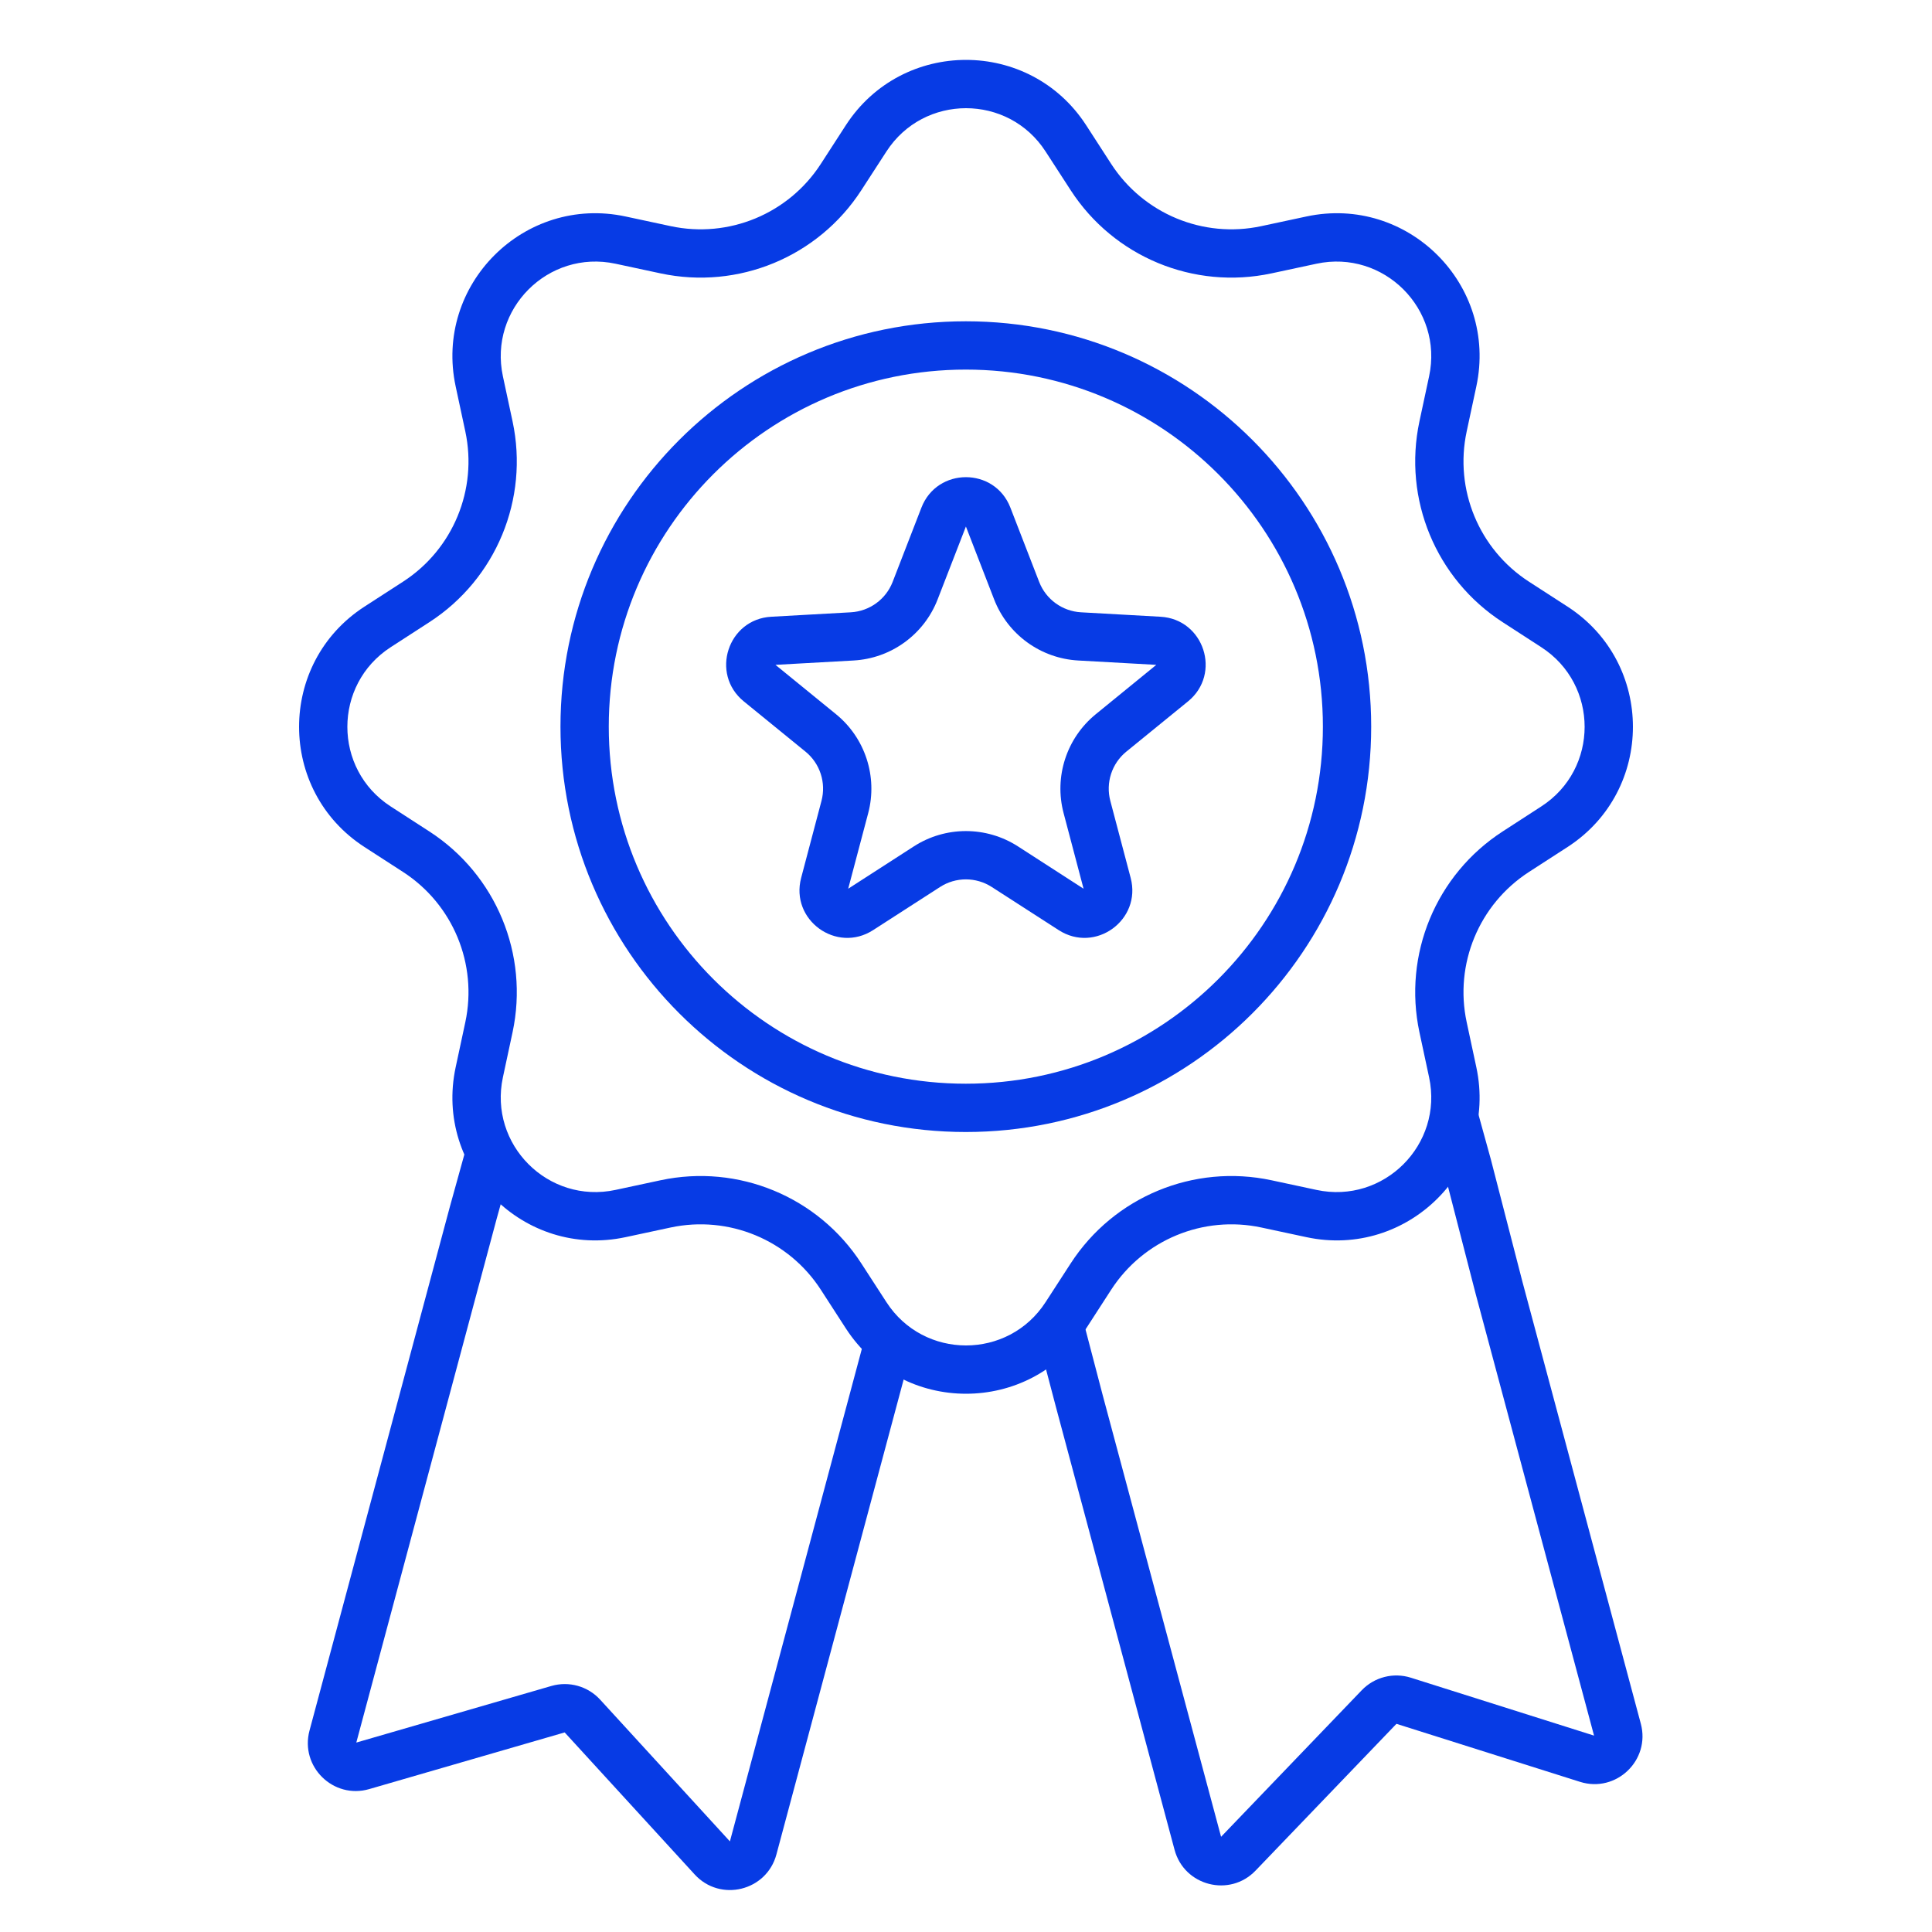
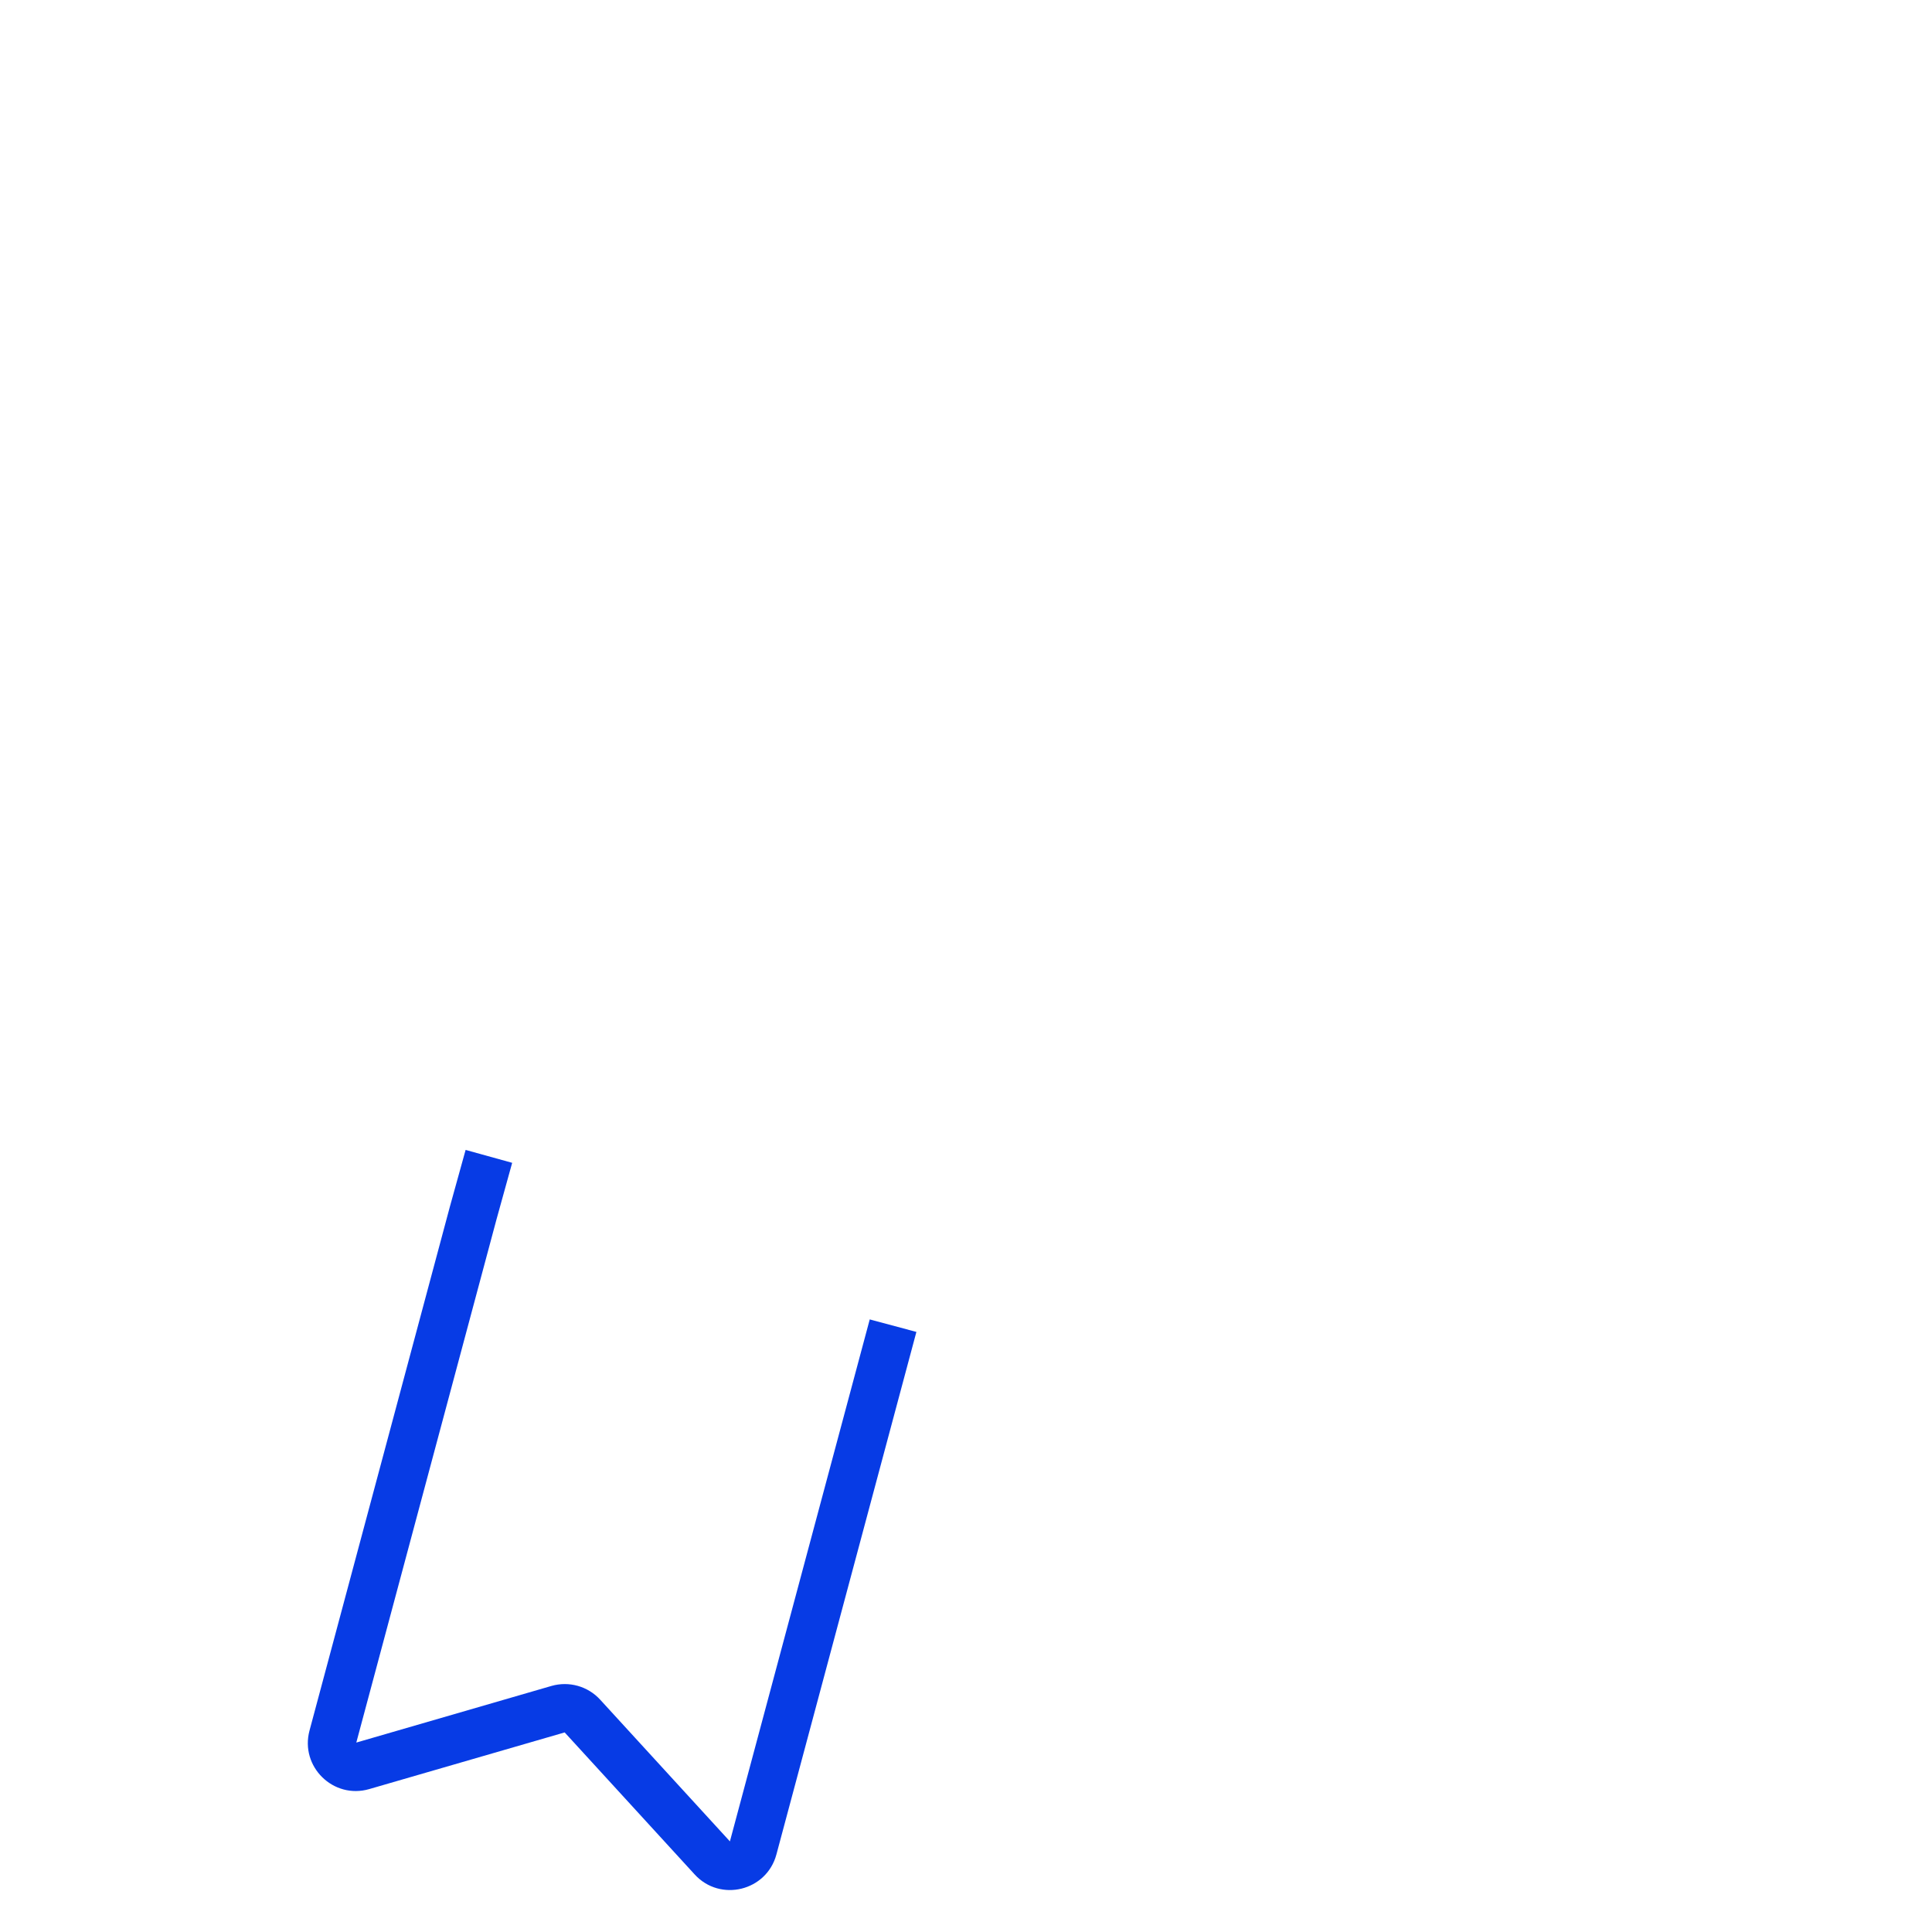
<svg xmlns="http://www.w3.org/2000/svg" width="40" height="40" viewBox="0 0 40 40" fill="none">
-   <path fill-rule="evenodd" clip-rule="evenodd" d="M19.996 22.437C24.079 22.437 27.389 19.127 27.389 15.044C27.389 10.962 24.079 7.652 19.996 7.652C15.913 7.652 12.604 10.962 12.604 15.044C12.604 19.127 15.913 22.437 19.996 22.437ZM19.996 23.437C24.631 23.437 28.389 19.679 28.389 15.044C28.389 10.409 24.631 6.652 19.996 6.652C15.361 6.652 11.604 10.409 11.604 15.044C11.604 19.679 15.361 23.437 19.996 23.437Z" fill="#073BE5" />
-   <path fill-rule="evenodd" clip-rule="evenodd" d="M22.167 3.938L21.648 3.137C20.875 1.941 19.125 1.941 18.352 3.137L17.833 3.938C16.939 5.319 15.285 6.004 13.676 5.66L12.743 5.46C11.35 5.162 10.114 6.399 10.412 7.791L10.612 8.724C10.956 10.333 10.271 11.987 8.89 12.881L8.088 13.4C6.893 14.174 6.893 15.923 8.088 16.696L8.89 17.215C10.271 18.109 10.956 19.763 10.612 21.372L10.412 22.305C10.114 23.698 11.35 24.934 12.743 24.636L13.676 24.436C15.285 24.092 16.939 24.777 17.833 26.158L18.352 26.959C19.125 28.155 20.875 28.155 21.648 26.959L22.167 26.158C23.061 24.777 24.715 24.092 26.324 24.436L27.257 24.636C28.649 24.934 29.886 23.698 29.588 22.305L29.388 21.372C29.044 19.763 29.729 18.109 31.11 17.215L31.911 16.696C33.107 15.923 33.107 14.174 31.911 13.4L31.11 12.881C29.729 11.987 29.044 10.333 29.388 8.724L29.588 7.791C29.886 6.399 28.649 5.162 27.257 5.46L26.324 5.66C24.715 6.004 23.061 5.319 22.167 3.938ZM22.488 2.593C21.32 0.789 18.68 0.789 17.512 2.593L16.994 3.394C16.325 4.427 15.088 4.94 13.885 4.682L12.952 4.482C10.851 4.032 8.984 5.899 9.434 8L9.634 8.933C9.891 10.136 9.379 11.373 8.346 12.042L7.545 12.56C5.741 13.728 5.741 16.368 7.545 17.536L8.346 18.054C9.379 18.723 9.891 19.96 9.634 21.163L9.434 22.096C8.984 24.197 10.851 26.064 12.952 25.614L13.885 25.414C15.088 25.157 16.325 25.669 16.994 26.702L17.512 27.503C18.68 29.307 21.32 29.307 22.488 27.503L23.006 26.702C23.675 25.669 24.912 25.157 26.114 25.414L27.048 25.614C29.149 26.064 31.016 24.197 30.566 22.096L30.366 21.163C30.108 19.96 30.621 18.723 31.654 18.054L32.455 17.536C34.259 16.368 34.259 13.728 32.455 12.56L31.654 12.042C30.621 11.373 30.108 10.136 30.366 8.933L30.566 8C31.016 5.899 29.149 4.032 27.048 4.482L26.114 4.682C24.912 4.94 23.675 4.427 23.006 3.394L22.488 2.593Z" fill="#073BE5" />
-   <path fill-rule="evenodd" clip-rule="evenodd" d="M19.998 10.901L19.413 12.409C19.131 13.137 18.45 13.632 17.67 13.675L16.055 13.765L17.309 14.787C17.914 15.28 18.174 16.082 17.975 16.836L17.561 18.4L18.921 17.523C19.576 17.101 20.419 17.101 21.075 17.523L22.434 18.4L22.021 16.836C21.821 16.082 22.082 15.28 22.687 14.787L23.94 13.765L22.325 13.675C21.546 13.632 20.864 13.137 20.582 12.409L19.998 10.901ZM20.919 10.51C20.593 9.669 19.403 9.669 19.077 10.51L18.481 12.048C18.341 12.409 18.002 12.655 17.615 12.677L15.968 12.769C15.068 12.819 14.7 13.951 15.399 14.521L16.677 15.562C16.978 15.807 17.107 16.206 17.008 16.581L16.587 18.175C16.356 19.047 17.319 19.746 18.077 19.257L19.463 18.364C19.788 18.154 20.207 18.154 20.533 18.364L21.919 19.257C22.677 19.746 23.64 19.047 23.409 18.175L22.988 16.581C22.889 16.206 23.018 15.807 23.319 15.562L24.597 14.521C25.296 13.951 24.928 12.819 24.027 12.769L22.381 12.677C21.994 12.655 21.655 12.409 21.515 12.048L20.919 10.51Z" fill="#073BE5" />
  <path fill-rule="evenodd" clip-rule="evenodd" d="M10.279 25.248L10.604 24.075L9.64 23.808L9.314 24.984L6.408 35.83C6.208 36.577 6.902 37.257 7.645 37.041L11.691 35.868L14.382 38.808C14.911 39.387 15.872 39.152 16.075 38.394L18.973 27.576L18.007 27.317L15.112 38.124L12.426 35.19C12.171 34.911 11.78 34.801 11.416 34.906L7.377 36.078L10.279 25.248Z" fill="#073BE5" />
-   <path fill-rule="evenodd" clip-rule="evenodd" d="M29.9 24.261L29.643 23.331L30.607 23.064L30.866 24.002L31.521 26.54L33.971 35.686C34.175 36.444 33.46 37.127 32.712 36.891L28.912 35.69L25.995 38.729C25.459 39.288 24.518 39.046 24.318 38.298L21.86 29.123L21.472 27.648L22.44 27.394L22.826 28.869L25.281 38.029L28.193 34.995C28.455 34.722 28.849 34.621 29.21 34.735L33.003 35.934L30.553 26.792L29.9 24.261Z" fill="#073BE5" />
</svg>